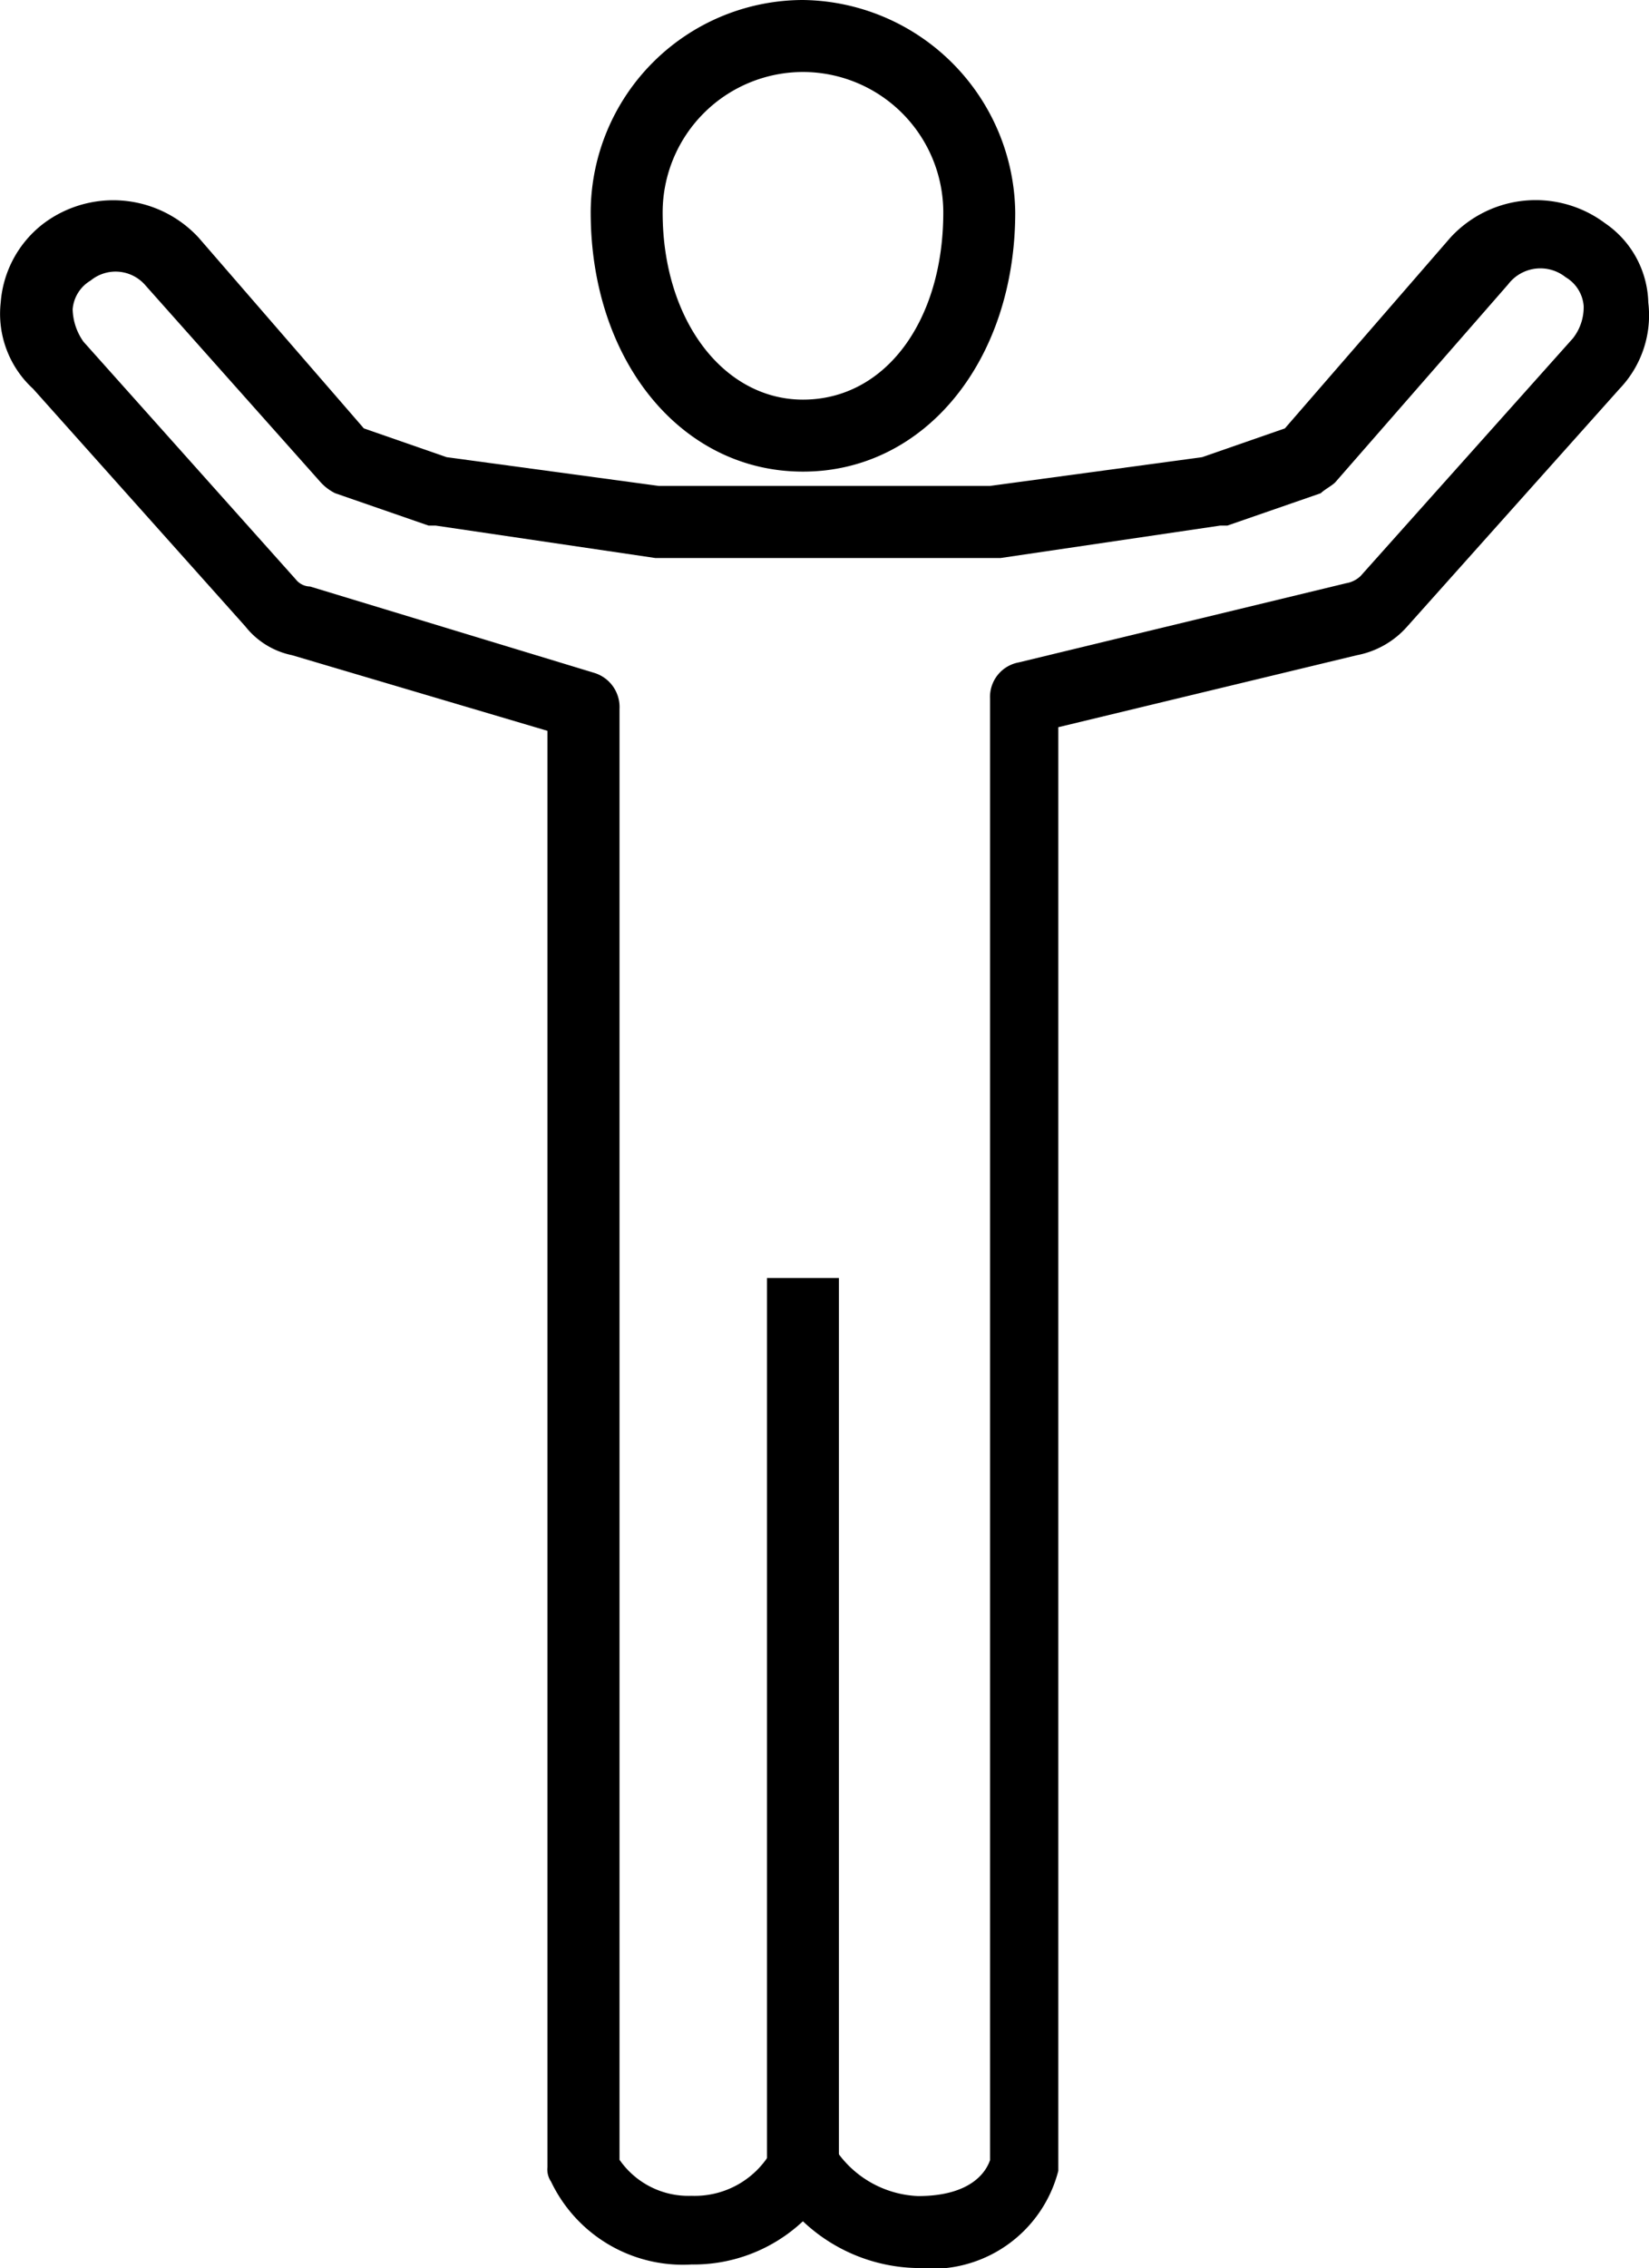
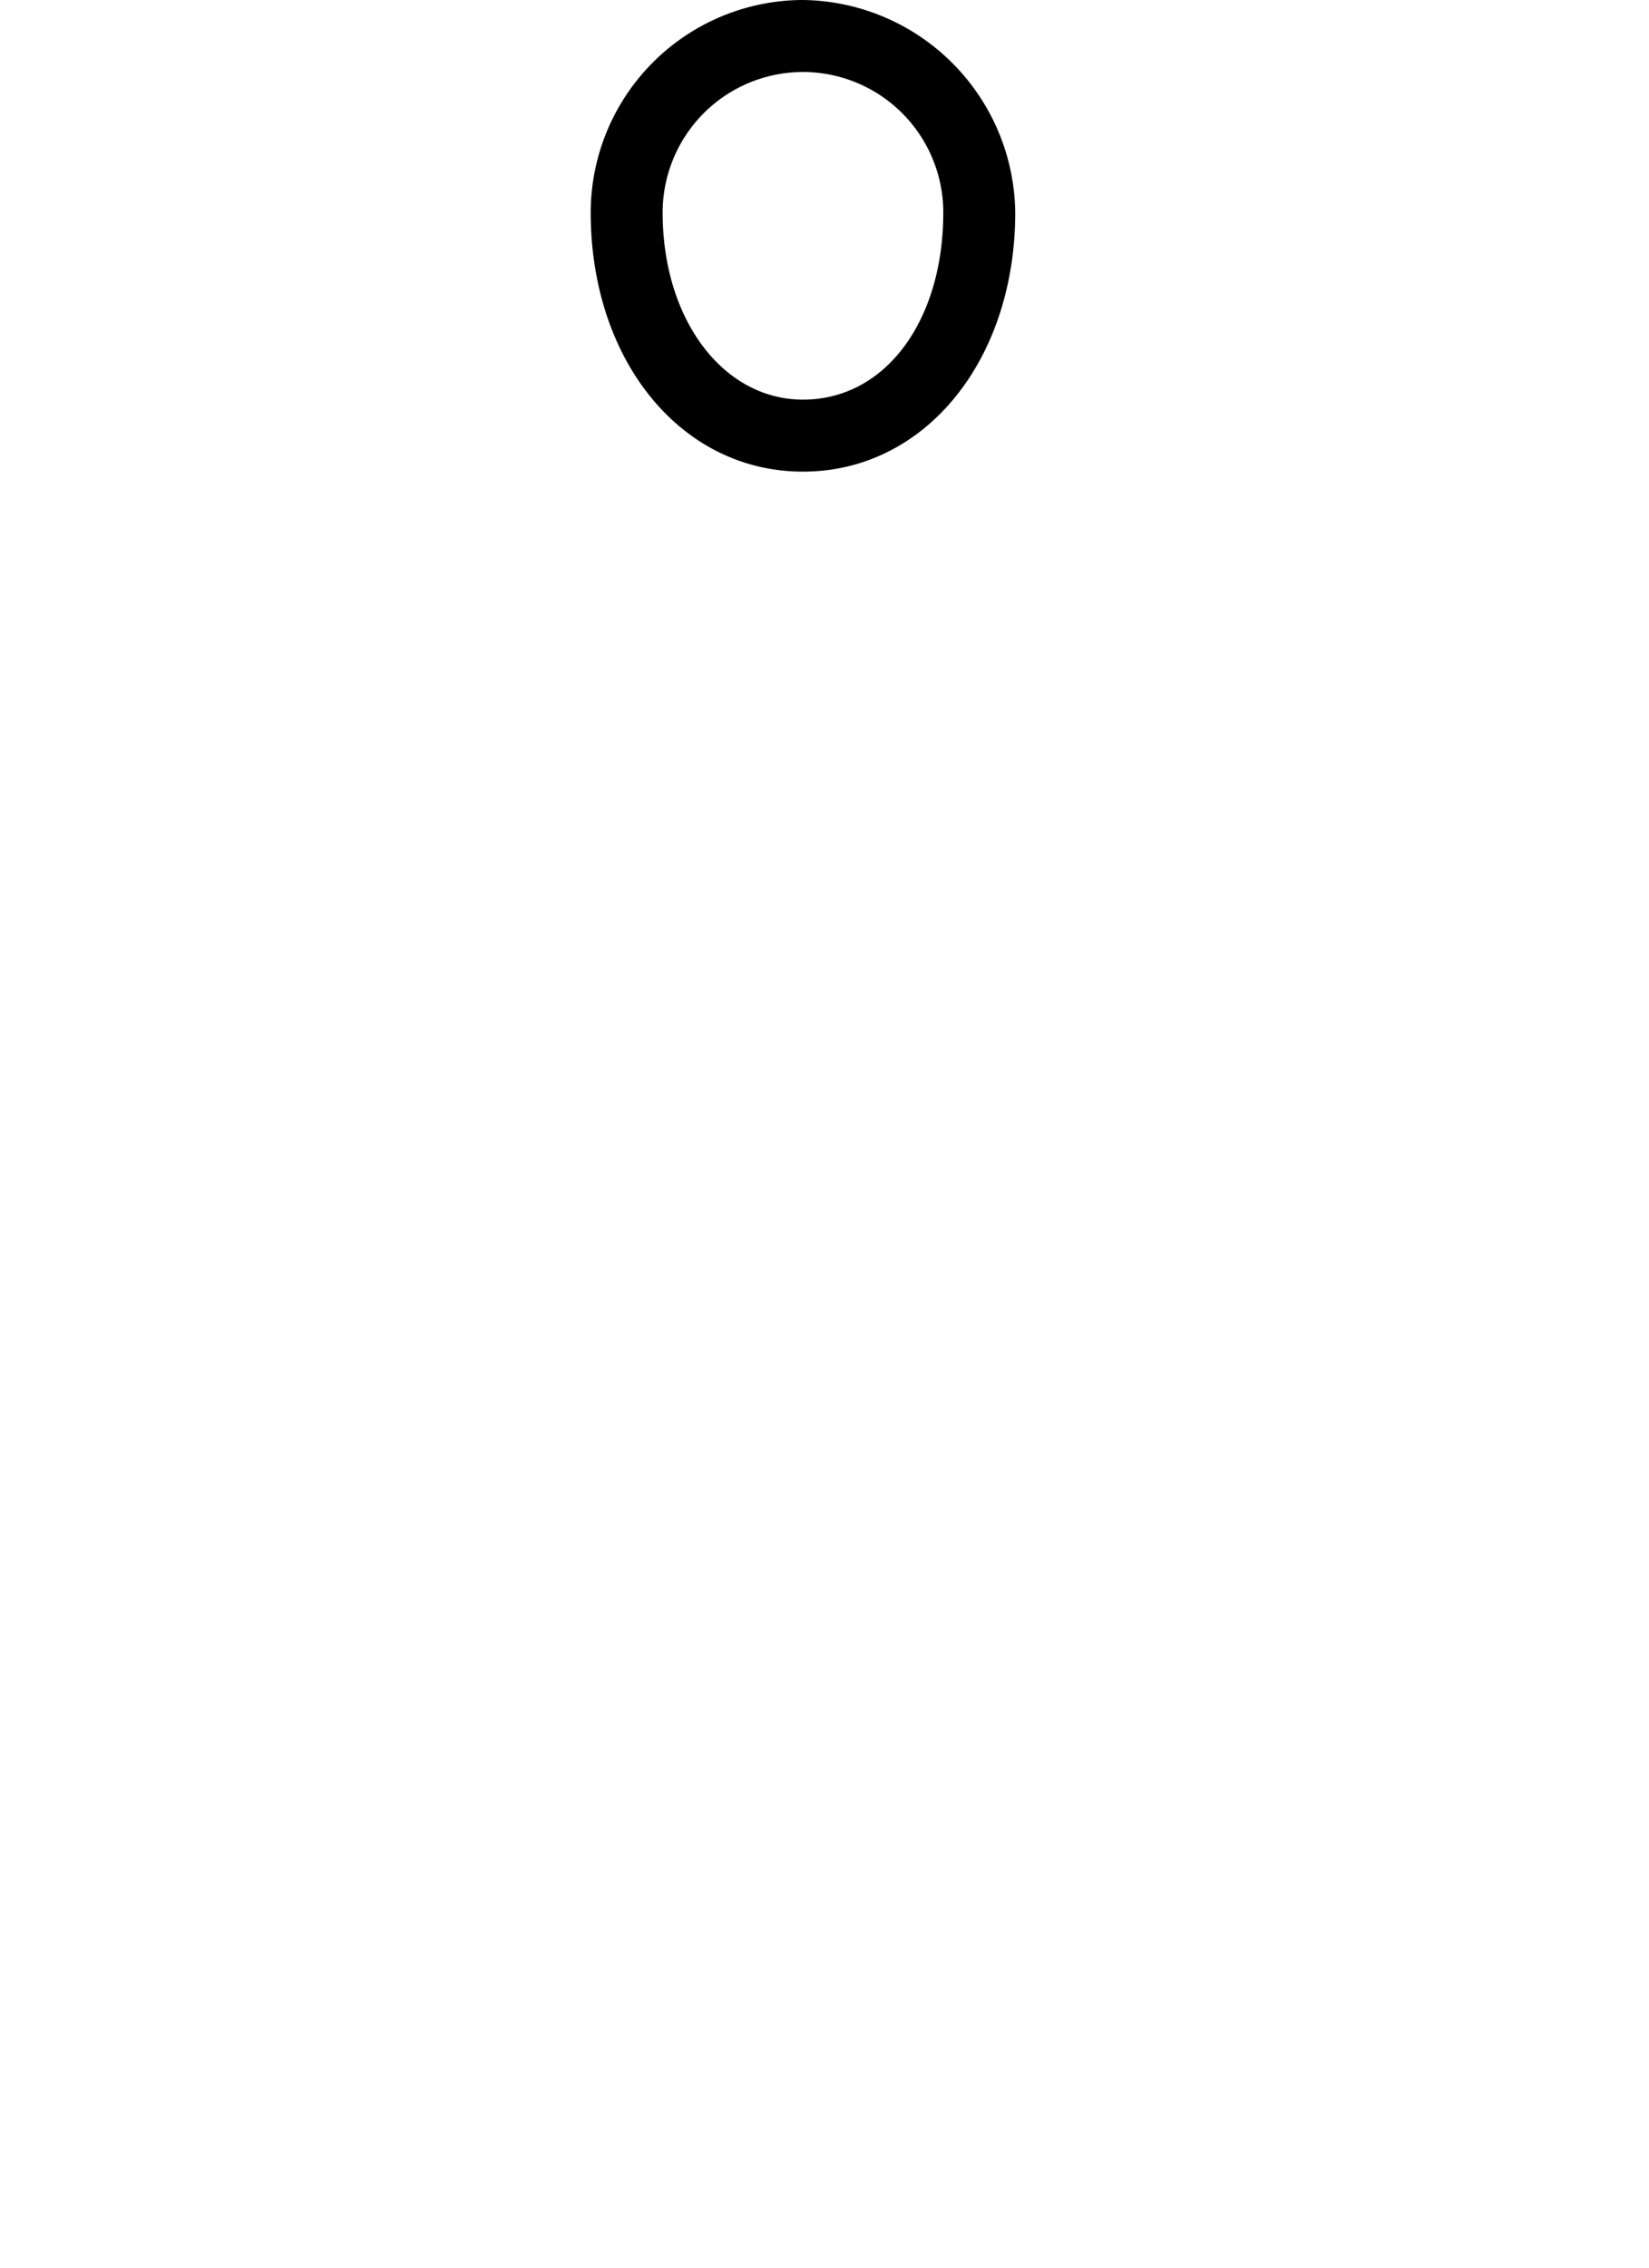
<svg xmlns="http://www.w3.org/2000/svg" width="25.465" height="35" viewBox="0 0 25.465 35">
  <g id="svgexport-14" transform="translate(-4.081)">
    <g id="Group_376" data-name="Group 376" transform="translate(4.081 0)">
      <path id="Path_2595" data-name="Path 2595" d="M23.778,7.278c-1.889,0-3.278-1.722-3.278-4A3.284,3.284,0,0,1,23.778,0a3.32,3.32,0,0,1,3.278,3.278C27.056,5.556,25.667,7.278,23.778,7.278Zm0-6.167a2.169,2.169,0,0,0-2.167,2.167c0,1.667.944,2.889,2.167,2.889,1.278,0,2.167-1.222,2.167-2.889A2.169,2.169,0,0,0,23.778,1.111Z" transform="translate(-11.378 0)" fill="#000" />
-       <path id="Path_2596" data-name="Path 2596" d="M18.258,37.471a2.637,2.637,0,0,1-1.778-.722,2.469,2.469,0,0,1-1.722.667,2.255,2.255,0,0,1-2.167-1.278.334.334,0,0,1-.056-.222V13.749L8.592,12.582a1.235,1.235,0,0,1-.722-.444L4.592,8.471a1.569,1.569,0,0,1-.5-1.333,1.693,1.693,0,0,1,.667-1.222,1.794,1.794,0,0,1,2.389.222L9.7,9.082l1.278.444,3.278.444h5.111l3.278-.444,1.278-.444,2.556-2.944a1.788,1.788,0,0,1,2.389-.222,1.527,1.527,0,0,1,.667,1.222,1.64,1.64,0,0,1-.444,1.333l-3.278,3.667a1.376,1.376,0,0,1-.778.444l-4.611,1.111v.944h0V35.971A2.013,2.013,0,0,1,18.258,37.471ZM16.481,35.36a.583.583,0,0,1,.5.278,1.611,1.611,0,0,0,1.278.722c.833,0,1.056-.389,1.111-.556V13.249a.541.541,0,0,1,.444-.556l5.056-1.222a.421.421,0,0,0,.222-.111l3.278-3.667a.776.776,0,0,0,.167-.5.567.567,0,0,0-.278-.444.626.626,0,0,0-.889.111L24.7,9.915c-.056.056-.167.111-.222.167l-1.444.5h-.111l-3.389.5H14.2l-3.389-.5H10.7l-1.444-.5a.767.767,0,0,1-.222-.167L6.314,6.86A.607.607,0,0,0,5.481,6.8a.567.567,0,0,0-.278.444.9.9,0,0,0,.167.5l3.278,3.667a.289.289,0,0,0,.222.111l4.389,1.333a.552.552,0,0,1,.389.556V35.8a1.294,1.294,0,0,0,1.111.556,1.361,1.361,0,0,0,1.222-.667.534.534,0,0,1,.5-.333Z" transform="translate(-4.081 -2.471)" fill="#000" />
-       <rect id="Rectangle_418" data-name="Rectangle 418" width="1.111" height="13.667" transform="translate(11.844 19.722)" fill="#000" />
    </g>
  </g>
</svg>